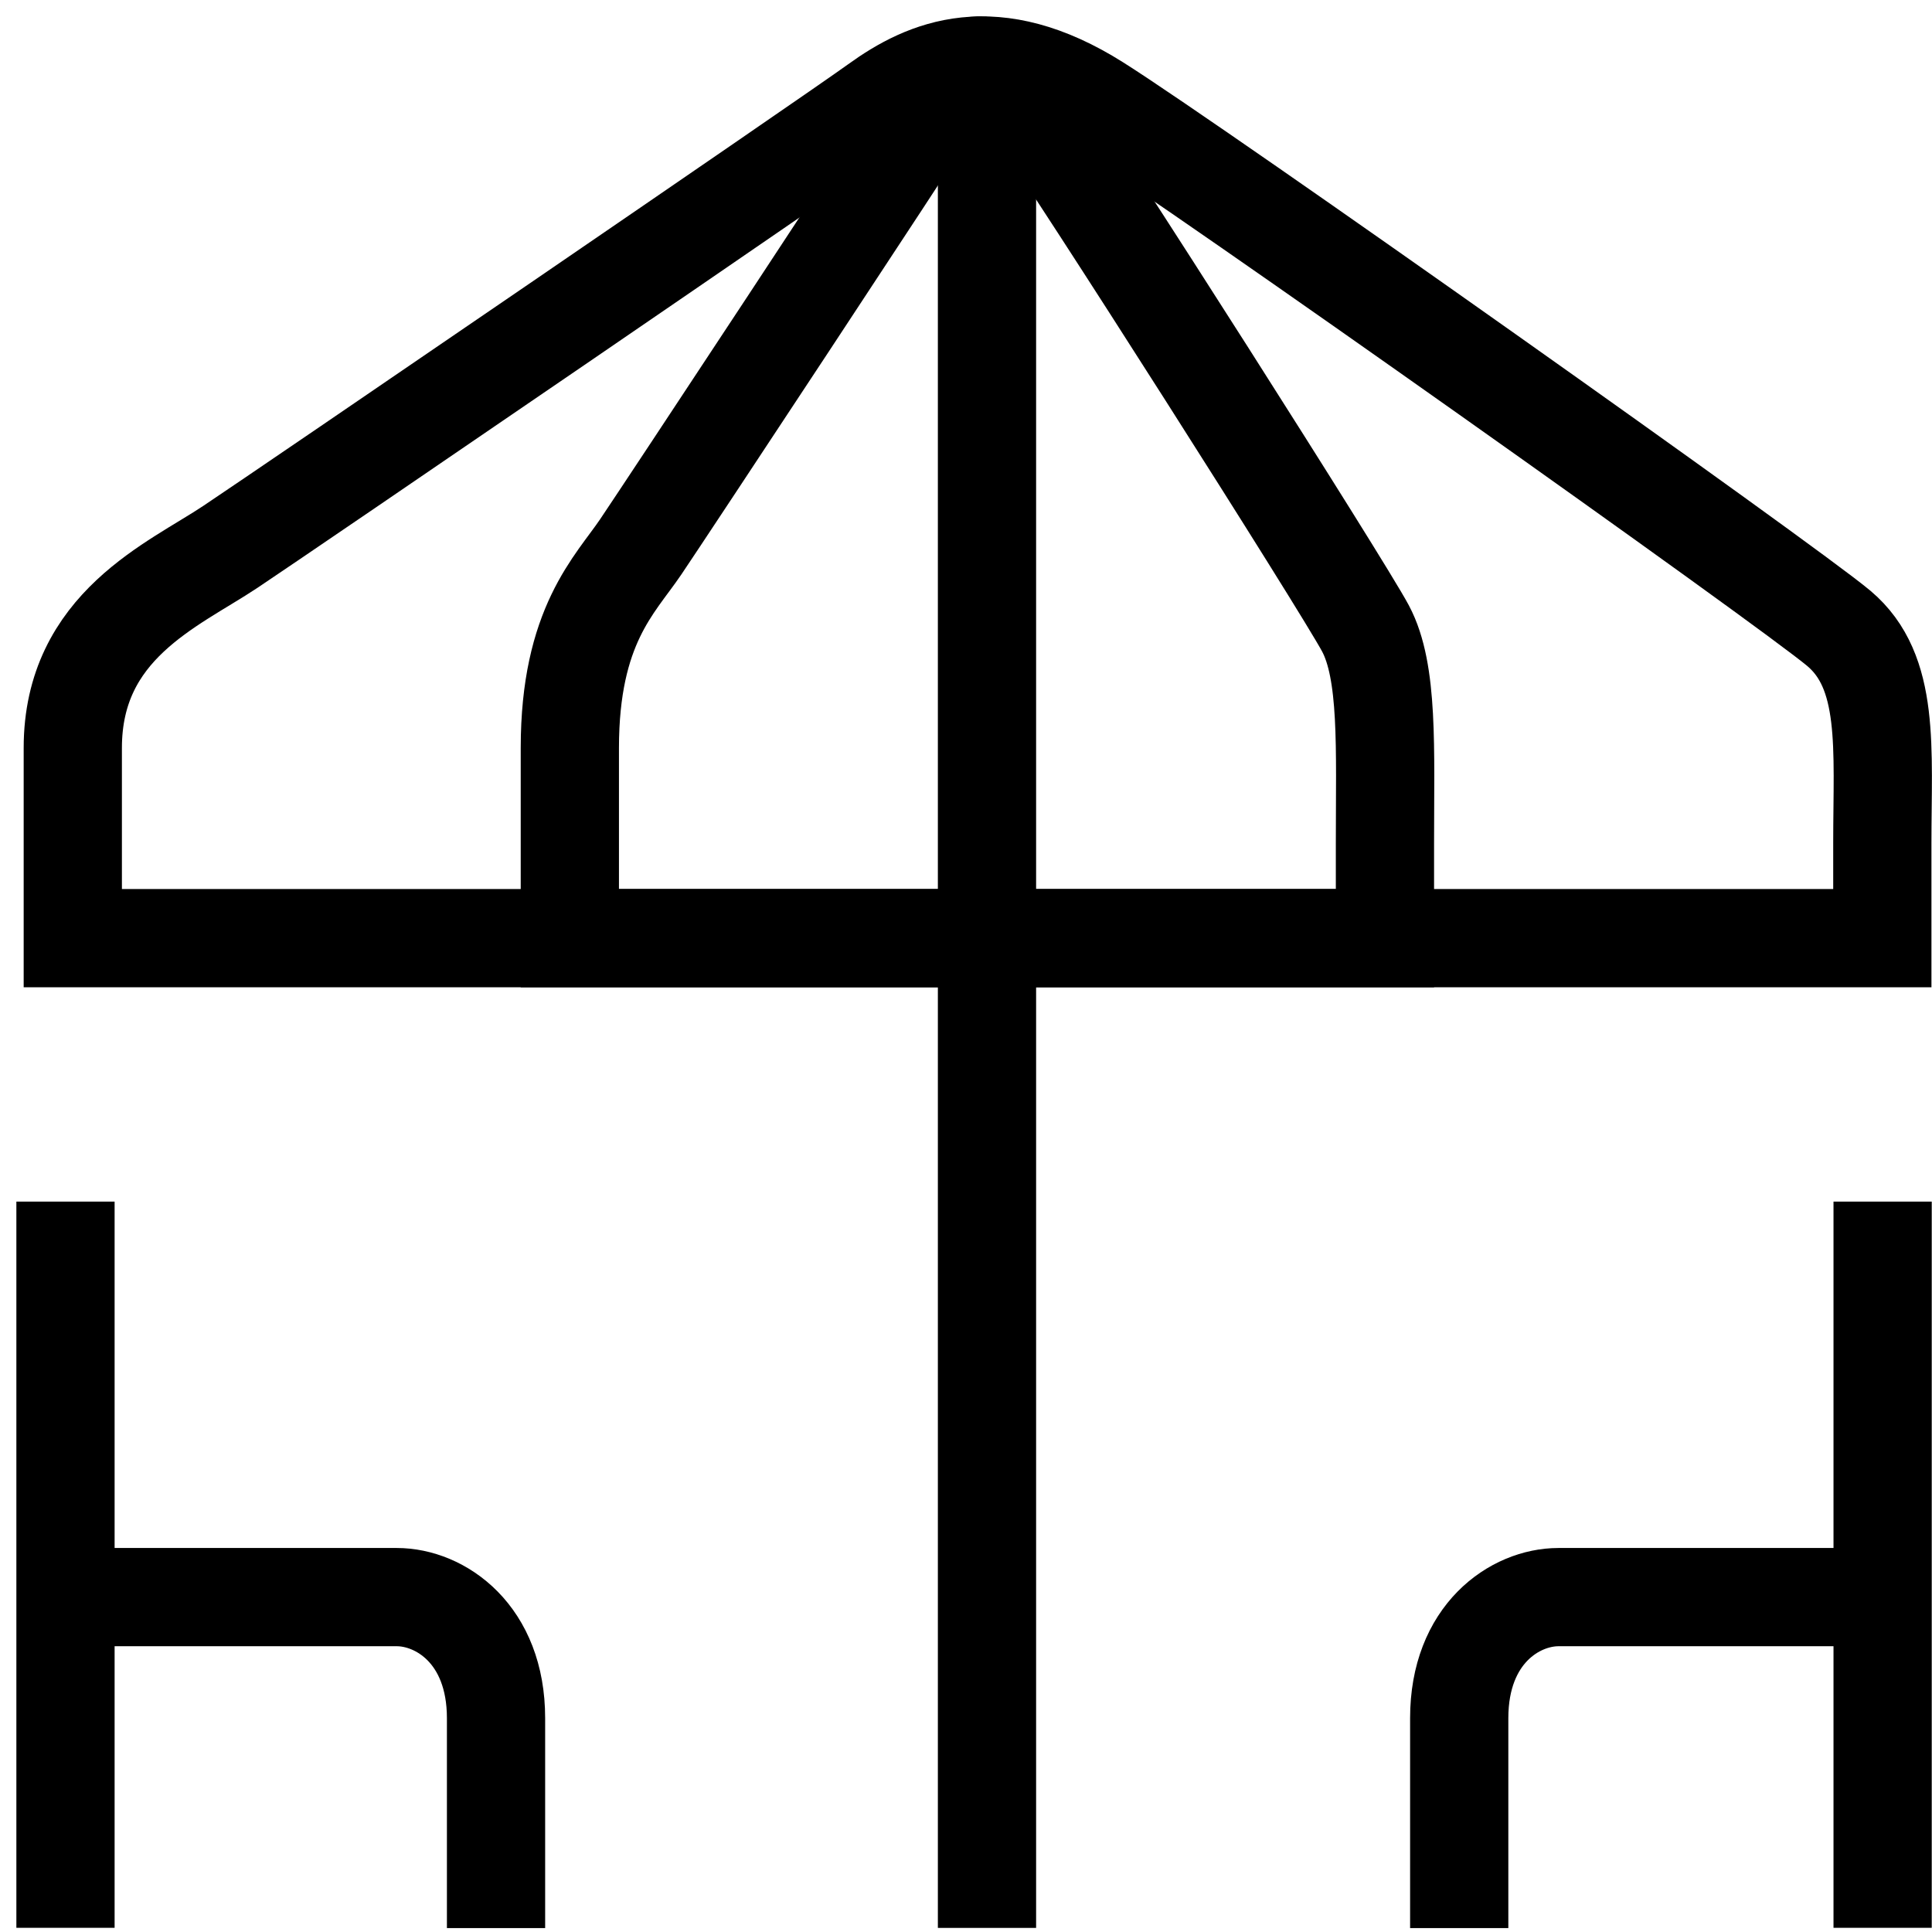
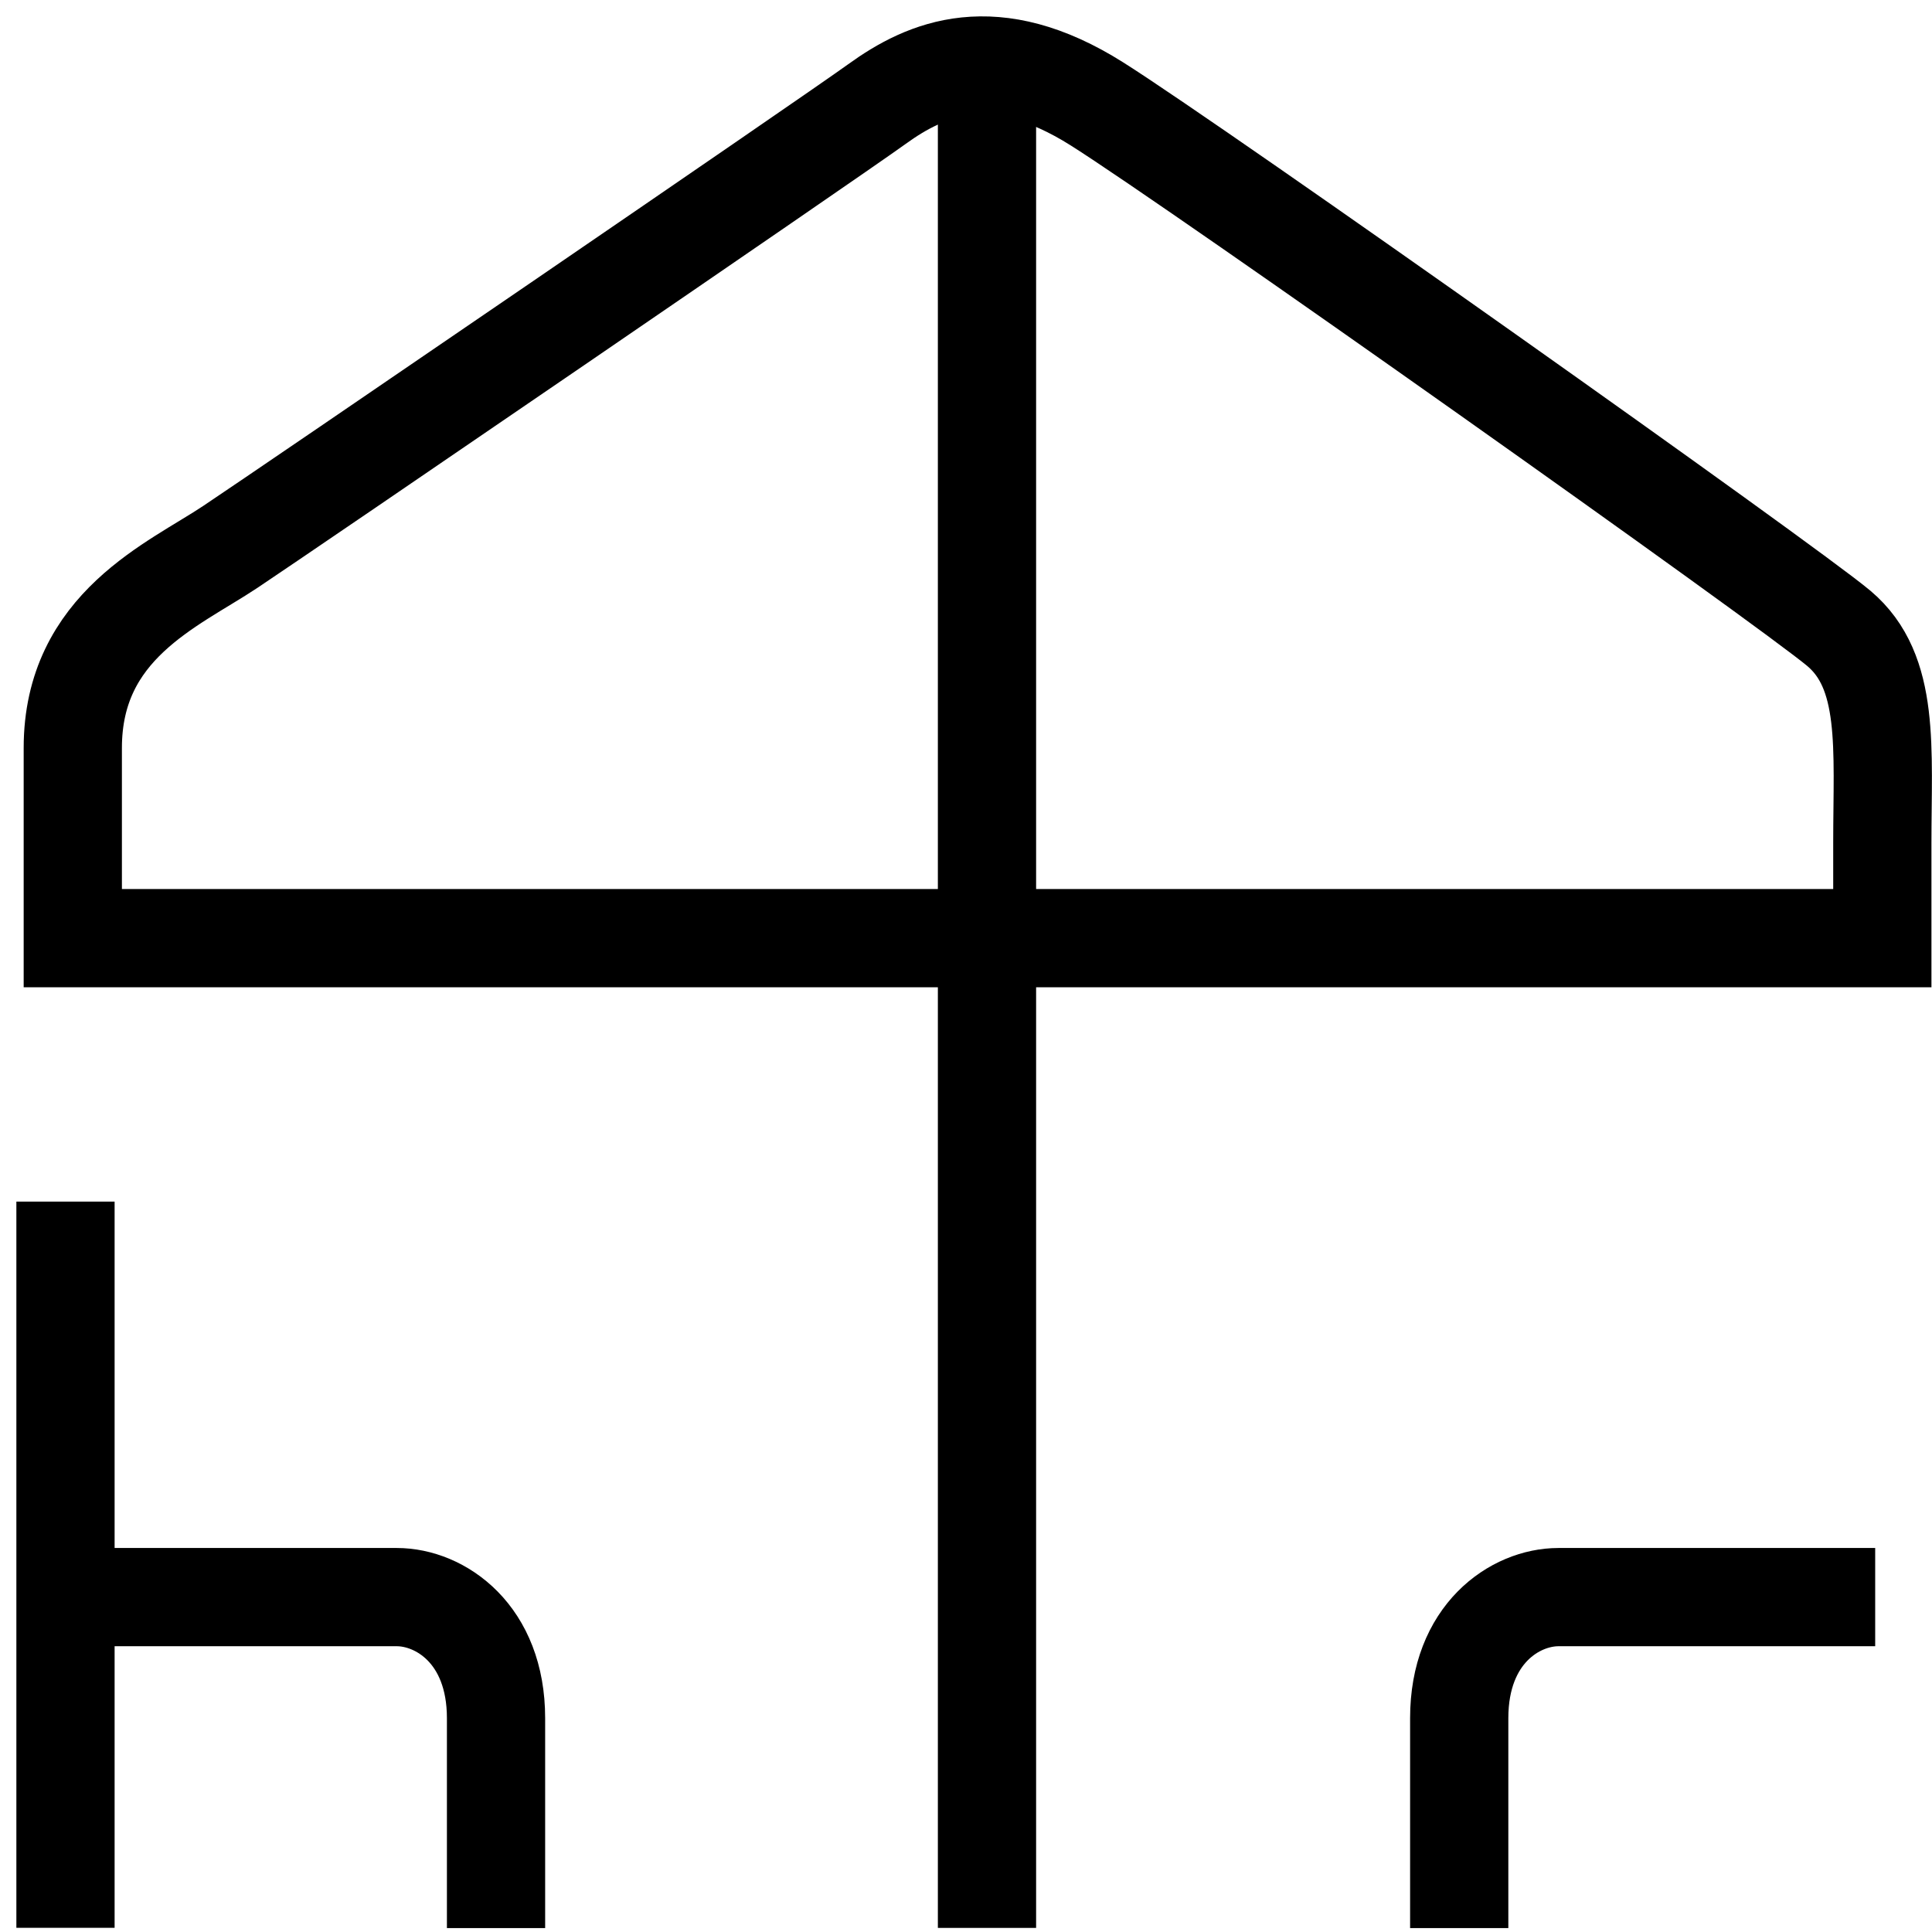
<svg xmlns="http://www.w3.org/2000/svg" width="59" height="59" viewBox="0 0 59 59" fill="none">
  <path d="M30.141 58.875V2" stroke="#202C54" style="stroke:#202C54;stroke:color(display-p3 0.126 0.172 0.329);stroke-opacity:1;" stroke-width="3" stroke-miterlimit="10" />
  <path d="M2.223 28.649V22.84C2.223 19.107 5.293 17.862 7.035 16.7C8.778 15.539 25.289 4.254 26.783 3.176C28.276 2.097 30.351 1.184 33.504 3.176C36.657 5.167 54.579 17.862 56.156 19.19C57.732 20.517 57.483 22.84 57.483 25.745V28.649H2.223Z" stroke="#202C54" style="stroke:#202C54;stroke:color(display-p3 0.126 0.172 0.329);stroke-opacity:1;" stroke-width="3" stroke-miterlimit="10" />
-   <path d="M17.402 28.649V22.84C17.402 19.107 18.783 17.862 19.567 16.7C20.352 15.539 27.797 4.254 28.468 3.176C29.139 2.097 30.075 1.184 31.493 3.176C32.911 5.167 40.99 17.862 41.699 19.19C42.408 20.517 42.294 22.84 42.294 25.745V28.649H17.402Z" stroke="#202C54" style="stroke:#202C54;stroke:color(display-p3 0.126 0.172 0.329);stroke-opacity:1;" stroke-width="3" stroke-miterlimit="10" />
  <path d="M2 36.695V58.872" stroke="#202C54" style="stroke:#202C54;stroke:color(display-p3 0.126 0.172 0.329);stroke-opacity:1;" stroke-width="3" stroke-miterlimit="10" />
  <path d="M2.445 48.773H12.116C13.443 48.773 15.148 49.897 15.148 52.47V58.881" stroke="#202C54" style="stroke:#202C54;stroke:color(display-p3 0.126 0.172 0.329);stroke-opacity:1;" stroke-width="3" stroke-miterlimit="10" />
-   <path d="M57.492 36.695V58.872" stroke="#202C54" style="stroke:#202C54;stroke:color(display-p3 0.126 0.172 0.329);stroke-opacity:1;" stroke-width="3" stroke-miterlimit="10" />
  <path d="M57.265 48.773H47.595C46.267 48.773 44.562 49.897 44.562 52.47V58.881" stroke="#202C54" style="stroke:#202C54;stroke:color(display-p3 0.126 0.172 0.329);stroke-opacity:1;" stroke-width="3" stroke-miterlimit="10" />
</svg>